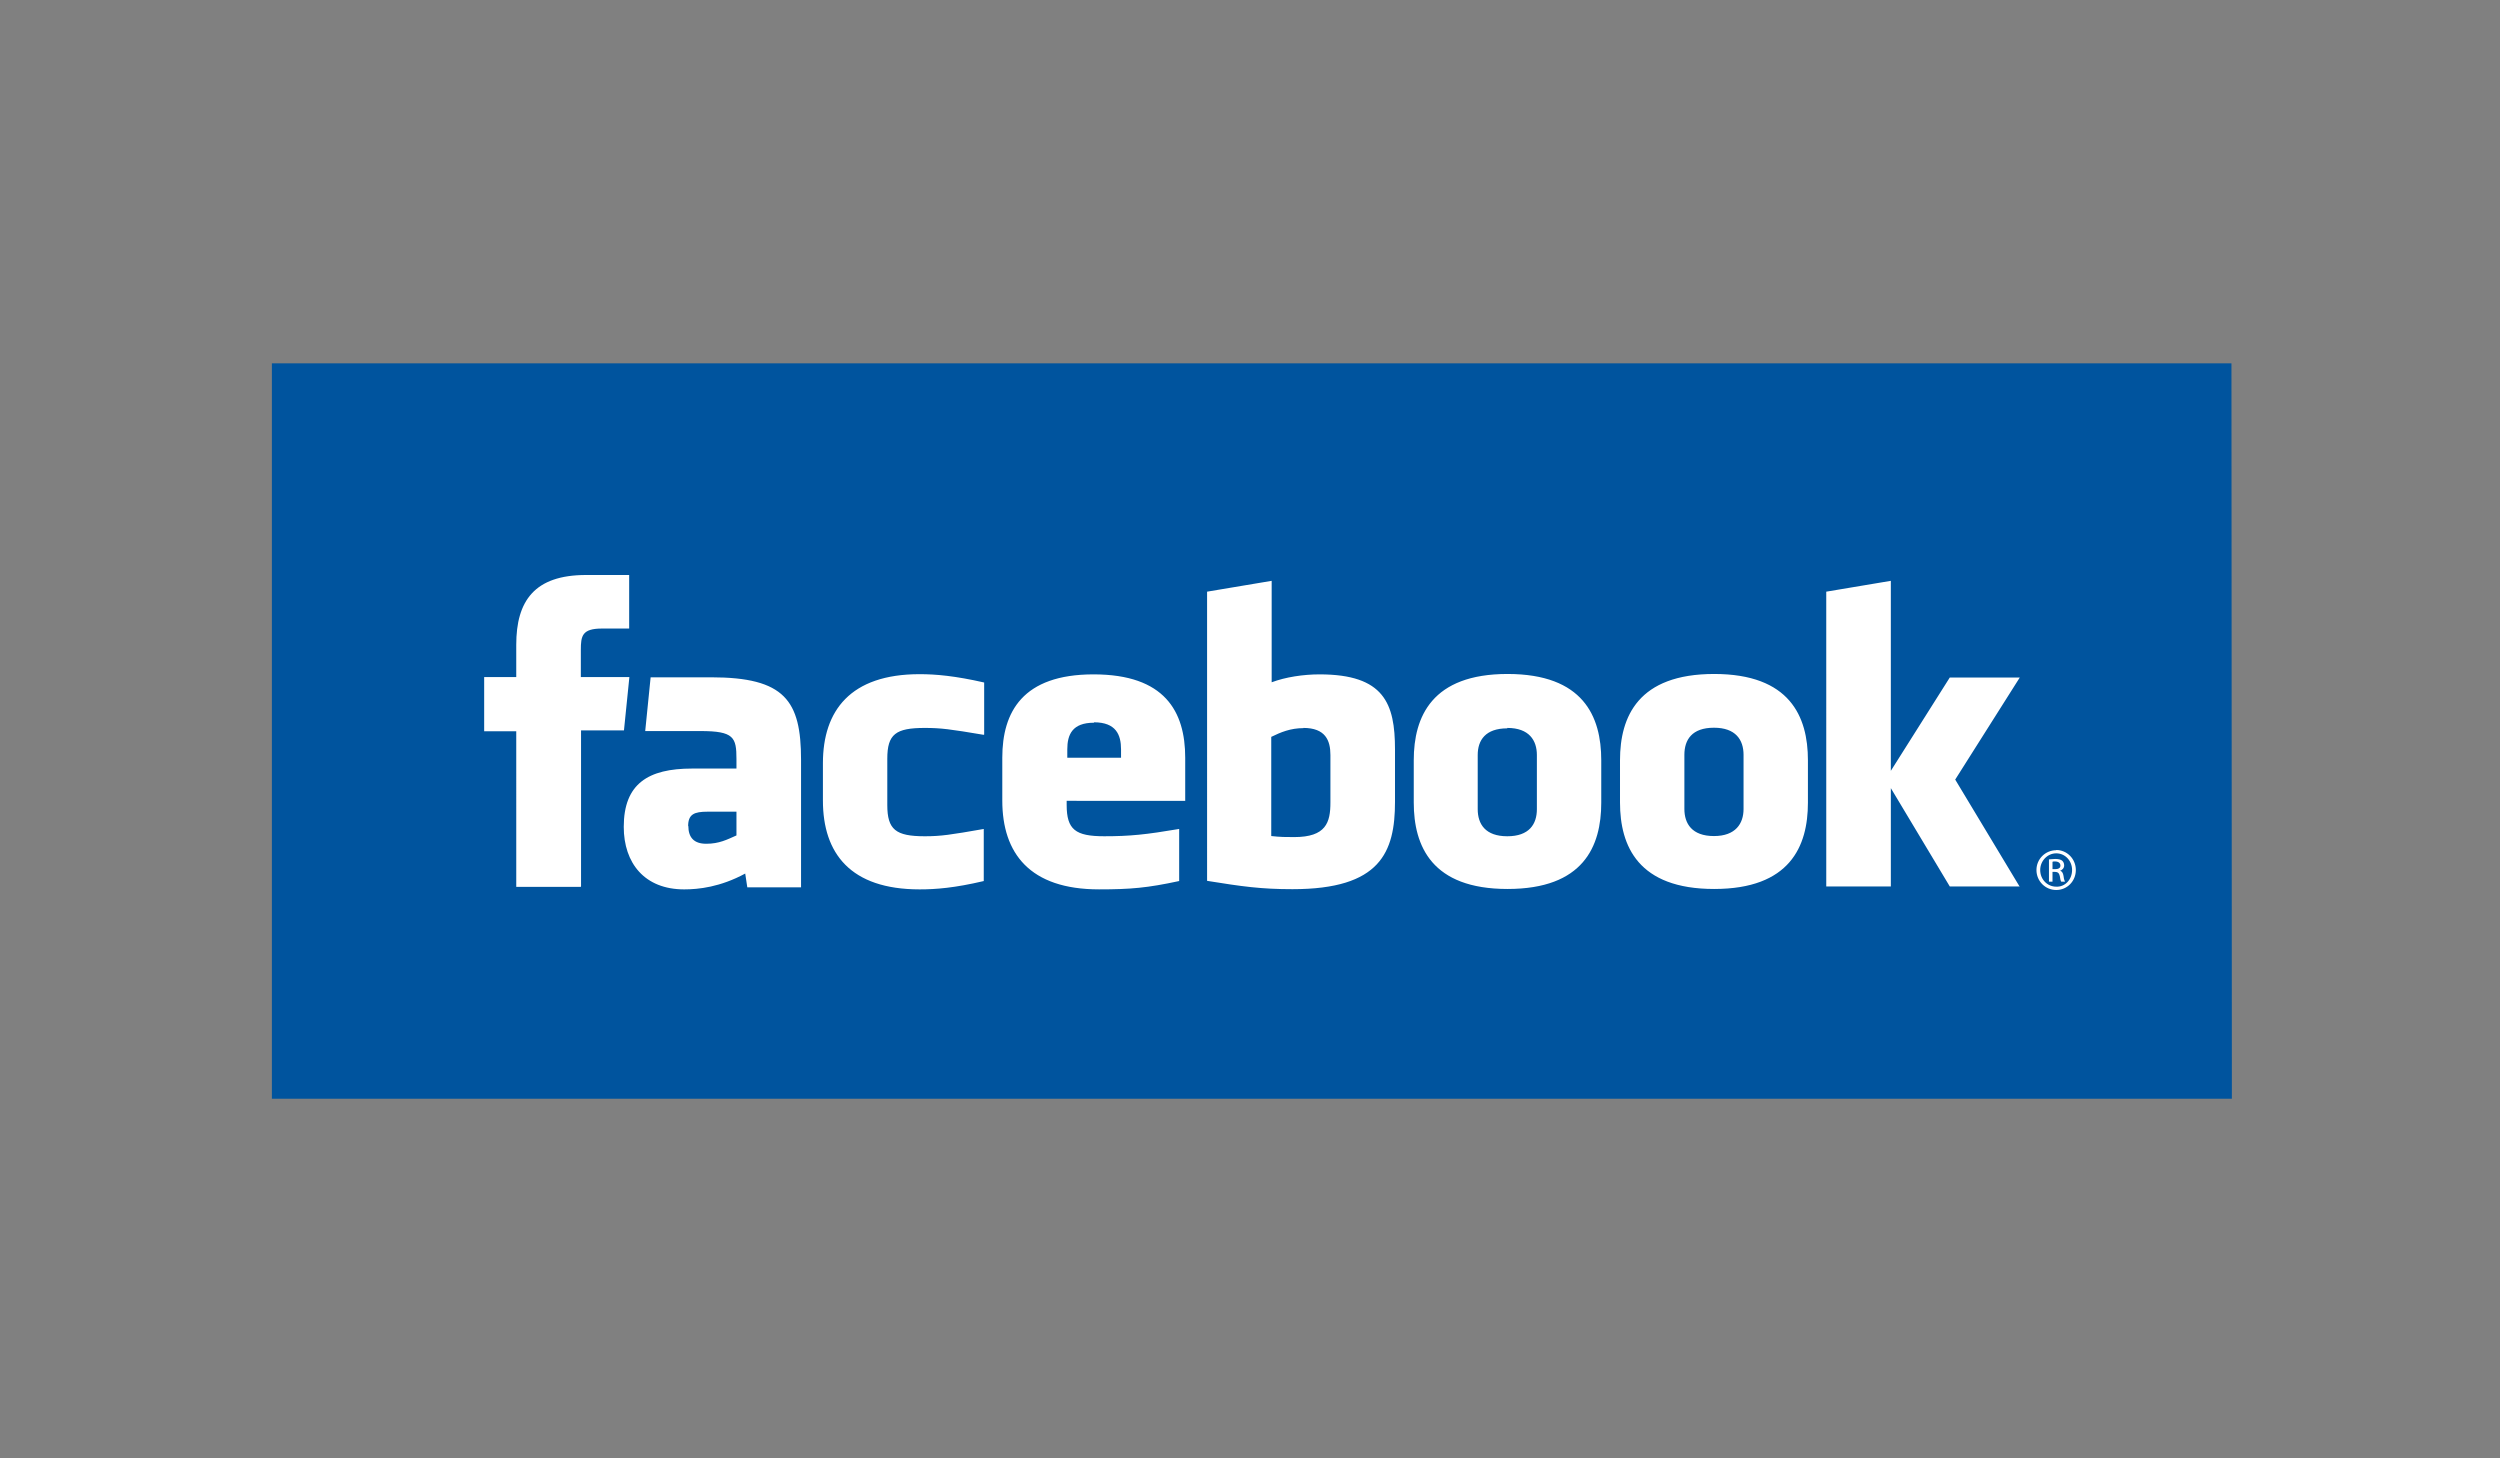
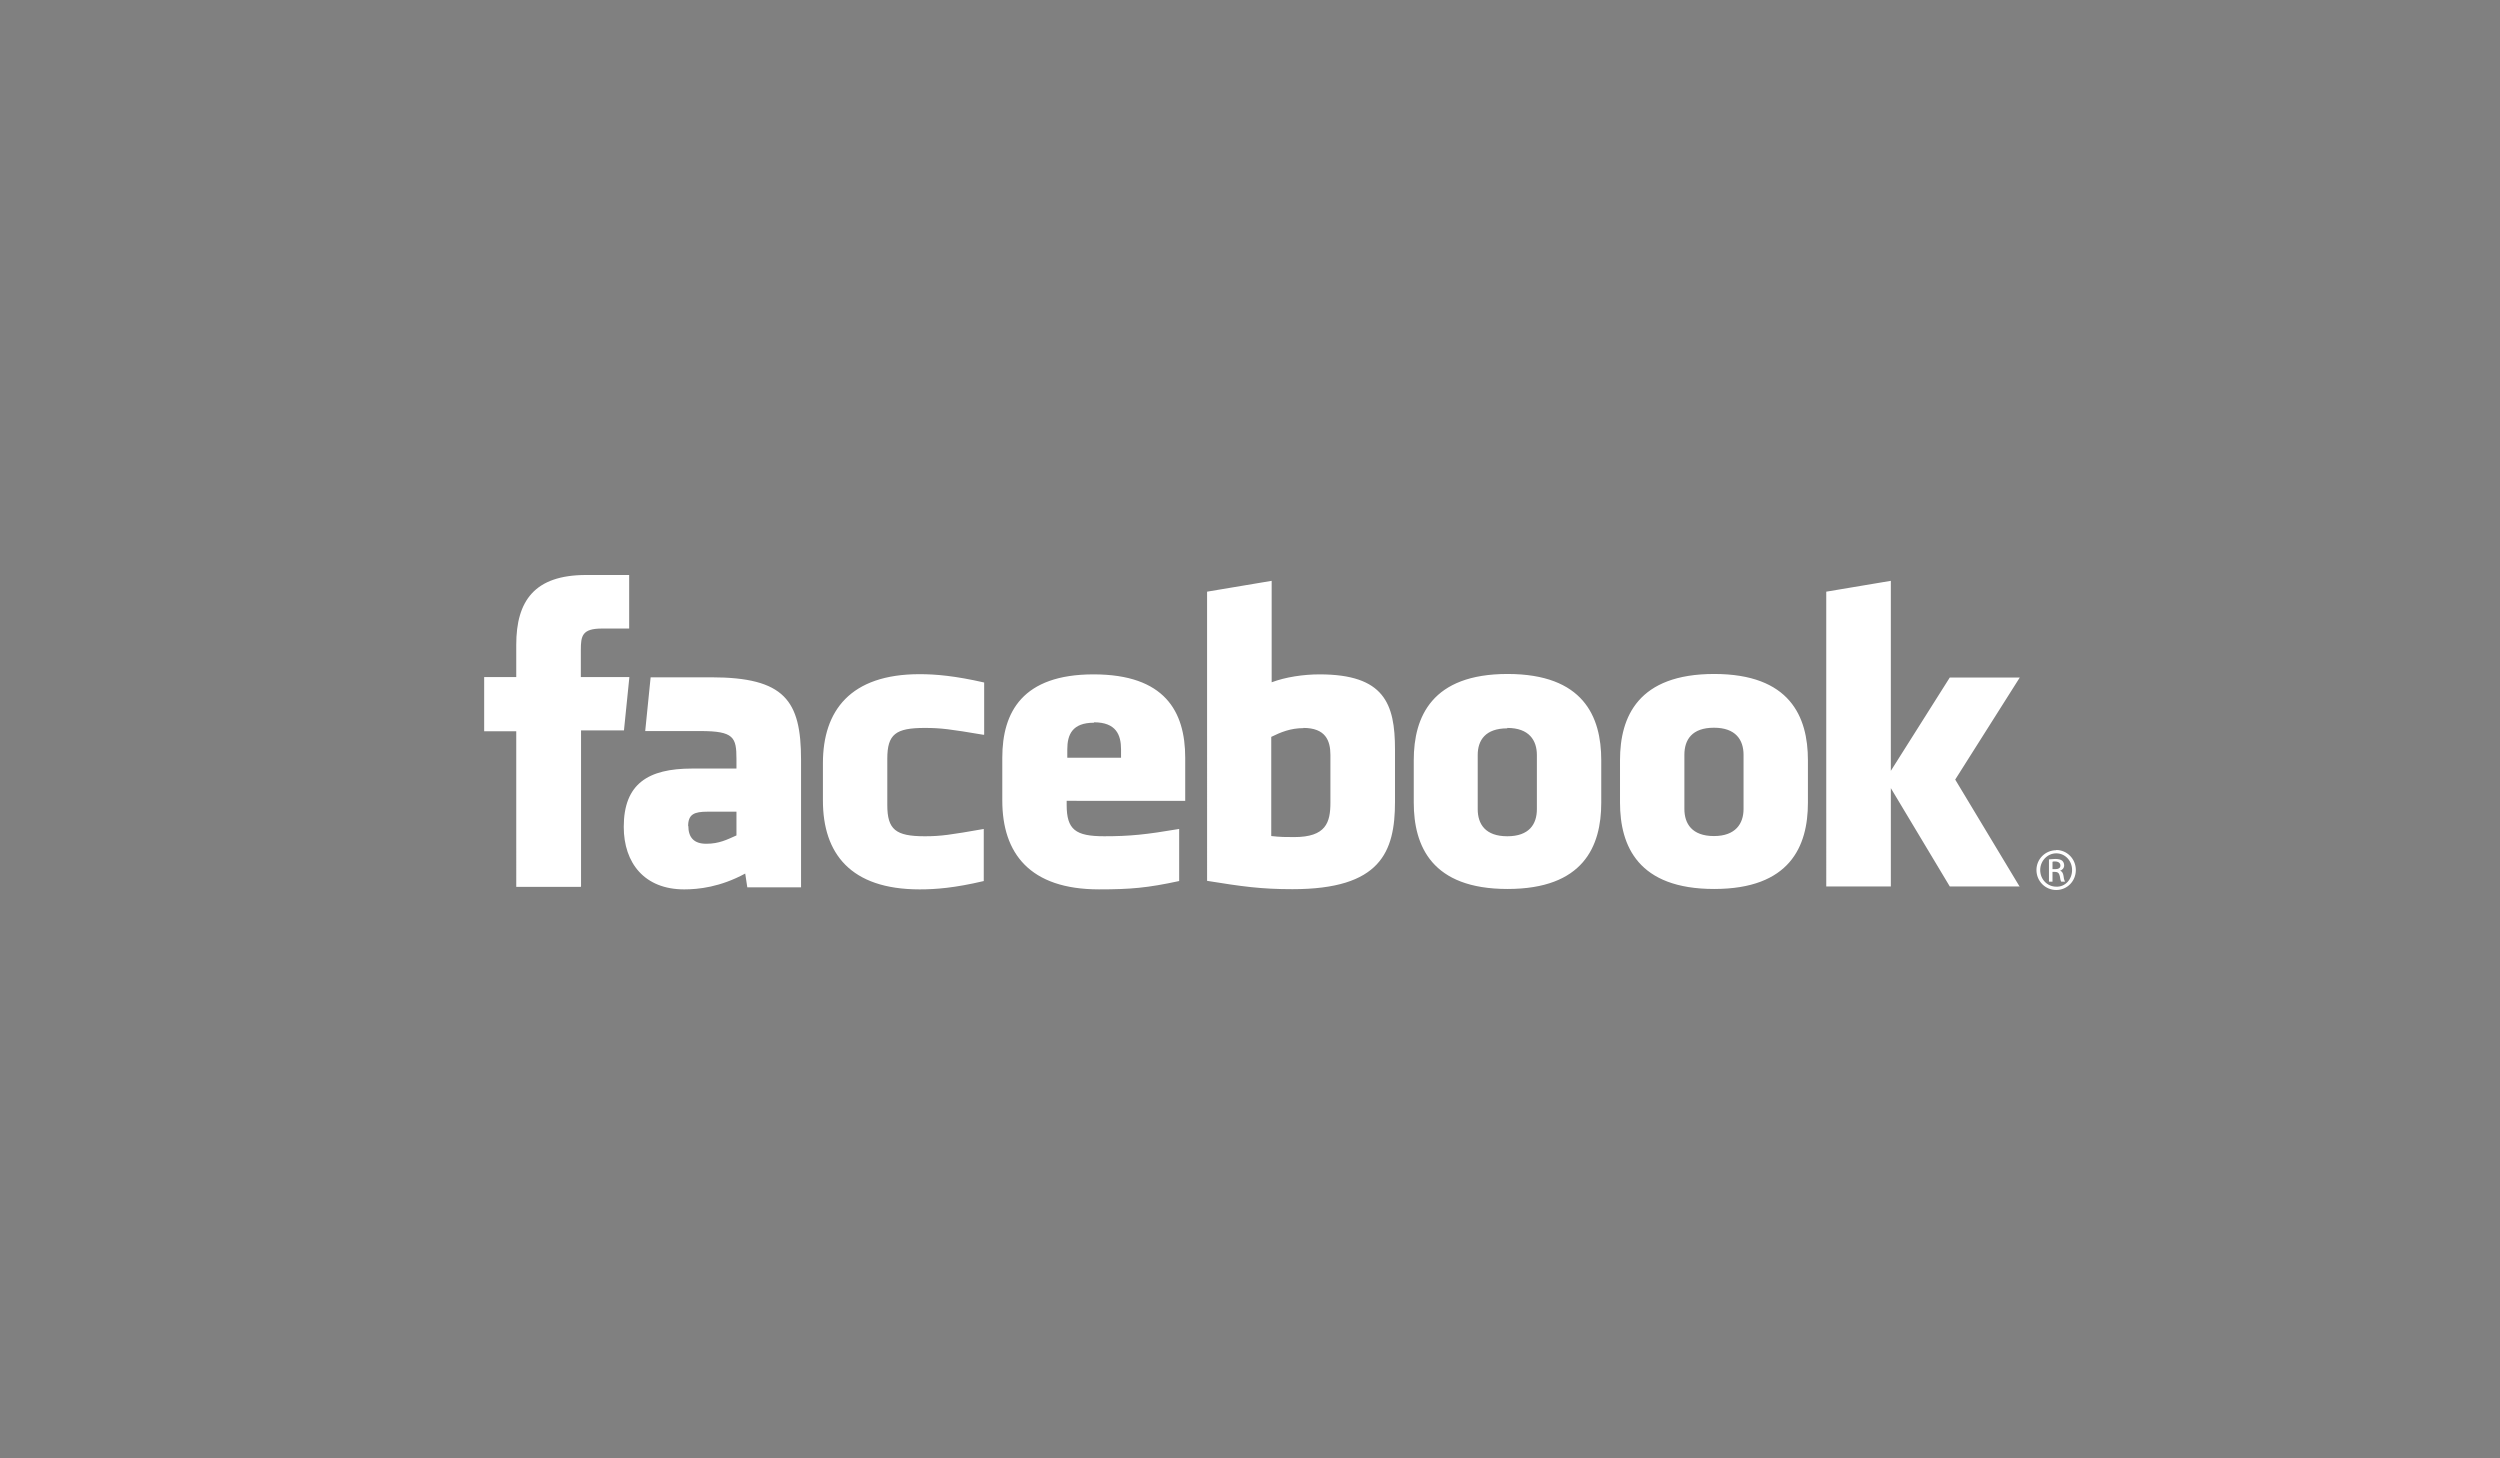
<svg xmlns="http://www.w3.org/2000/svg" width="120" height="70">
  <rect width="100%" height="100%" fill="#808080" stroke="none" />
  <path fill="none" d="M13.05 52.56h93.77V17.44H13.06M13.05 17.44h93.77v35.12H13.06M13.05 17.44h93.77v35.12H13.06M12.88 17.25h93.94v35.3H12.88" />
-   <path fill="#00549E" d="M13.05 17.44h94.06l.02 35.3H13.05" />
  <path fill="none" d="M12.88 17.25h93.94v35.3H12.88" />
  <path fill="#fff" d="M62.57 34.95c-.63 0-1.1.2-1.55.42v4.76c.44.05.7.05 1.1.05 1.53 0 1.74-.7 1.74-1.66v-2.28c0-.7-.24-1.3-1.3-1.3m-10.05-.25c-1.04 0-1.28.57-1.28 1.28v.4h2.58v-.4c0-.7-.24-1.3-1.3-1.3m-19.47 4.97c0 .56.27.86.86.86.62 0 1-.2 1.45-.4v-1.14h-1.38c-.65 0-.94.12-.94.7m39.32-4.7c-1.05 0-1.42.57-1.42 1.28v2.6c0 .72.37 1.3 1.42 1.3s1.42-.58 1.42-1.3v-2.6c0-.7-.37-1.3-1.42-1.3m-44.47 7.63h-3.1V35.1h-1.54V32.5h1.54v-1.55c0-2.1.87-3.35 3.35-3.35h2.07v2.57h-1.3c-.96 0-1.02.35-1.02 1.03v1.3h2.33l-.26 2.56h-2.06v7.47zm10.57.02h-2.58l-.1-.66c-1.2.65-2.24.76-2.93.76-1.9 0-2.9-1.26-2.9-3 0-2.07 1.17-2.8 3.28-2.8h2.13v-.45c0-1.05-.12-1.35-1.73-1.35h-2.65l.26-2.58h2.9c3.54 0 4.32 1.12 4.32 3.96v6.1zm8.76-7.32c-1.6-.27-2.05-.33-2.82-.33-1.4 0-1.8.3-1.8 1.48v2.22c0 1.18.4 1.5 1.8 1.5.77 0 1.23-.07 2.83-.35v2.5c-1.4.33-2.3.4-3.08.4-3.32 0-4.64-1.73-4.64-4.26v-1.8c0-2.52 1.32-4.27 4.64-4.27.77 0 1.7.08 3.1.4v2.5zm9.7 3.17H51.2v.2c0 1.18.42 1.5 1.8 1.5 1.25 0 2-.08 3.6-.35v2.5c-1.53.33-2.33.4-3.85.4-3.32 0-4.64-1.73-4.64-4.26v-2.06c0-2.2.98-4 4.38-4 3.42 0 4.4 1.78 4.4 4v2.07zm10.05.04c0 2.43-.7 4.2-4.92 4.2-1.52 0-2.42-.13-4.1-.4V28.4l3.1-.52v4.87c.66-.25 1.52-.38 2.3-.38 3.1 0 3.62 1.4 3.62 3.6v2.52zm9.9.05c0 2.1-.86 4.14-4.5 4.14-3.63 0-4.5-2.05-4.5-4.15v-2.03c0-2.1.88-4.14 4.5-4.14 3.64 0 4.5 2.04 4.5 4.14v2.03zm9.92 0c0 2.1-.87 4.14-4.5 4.14-3.64 0-4.52-2.05-4.52-4.15v-2.03c0-2.1.88-4.14 4.52-4.14 3.63 0 4.5 2.04 4.5 4.14v2.03zm10.17 4.02h-3.36l-2.83-4.72v4.72h-3.1V28.4l3.1-.52V37l2.83-4.48h3.36l-3.1 4.9 3.1 5.15zm-14.68-7.62c-1.06 0-1.42.58-1.42 1.3v2.6c0 .7.36 1.3 1.42 1.3 1.04 0 1.42-.6 1.42-1.3v-2.6c0-.72-.38-1.3-1.42-1.3" />
  <path fill="#fff" d="M98.7 40.8c.52 0 .94.43.94.96 0 .54-.42.96-.94.96s-.95-.42-.95-.96c0-.53.43-.95.95-.95zm0 .16c-.42 0-.77.36-.77.8 0 .46.35.8.77.8.42.02.76-.34.76-.8 0-.44-.33-.8-.76-.8zm-.18 1.36h-.17v-1.07c.1 0 .17-.02.3-.02.16 0 .27.03.33.08s.1.13.1.23c0 .14-.1.22-.2.26.08 0 .15.1.17.25.02.17.05.23.07.27h-.18c-.03-.04-.05-.13-.07-.27-.03-.14-.1-.2-.23-.2h-.12v.47zm0-.6h.12c.14 0 .26-.04.26-.17 0-.1-.07-.2-.26-.2-.05 0-.1 0-.12.02v.36z" />
</svg>